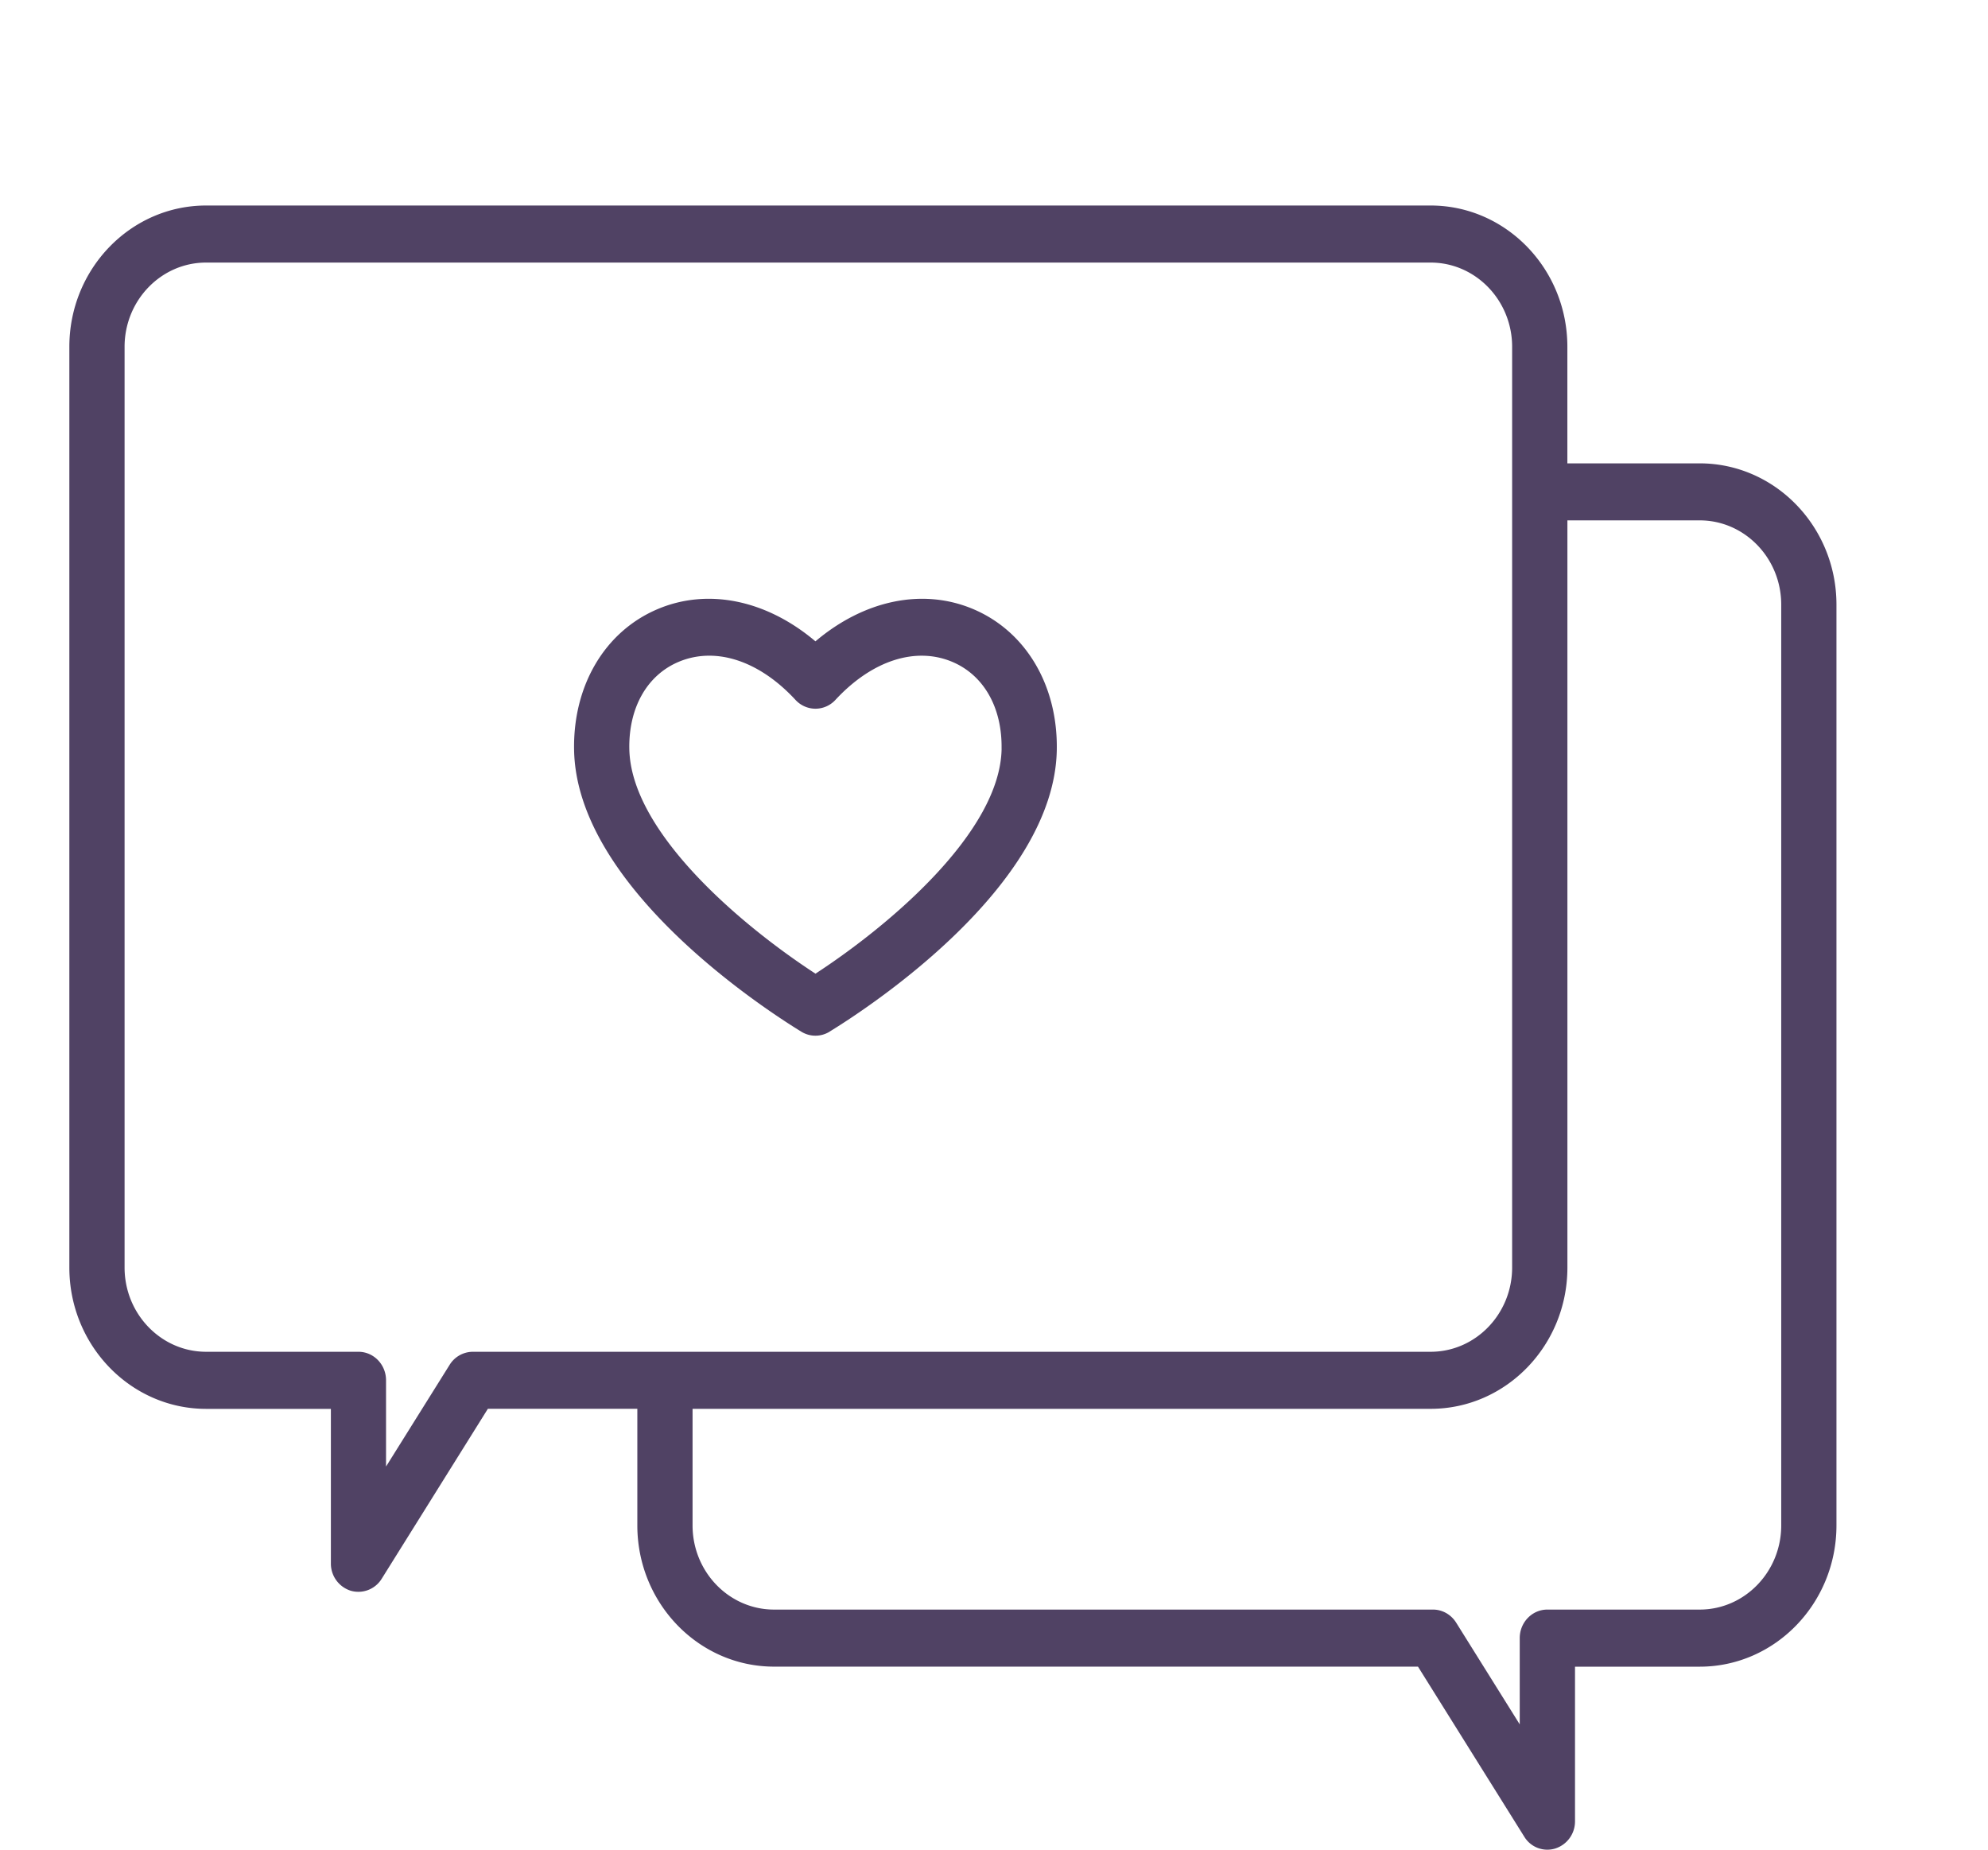
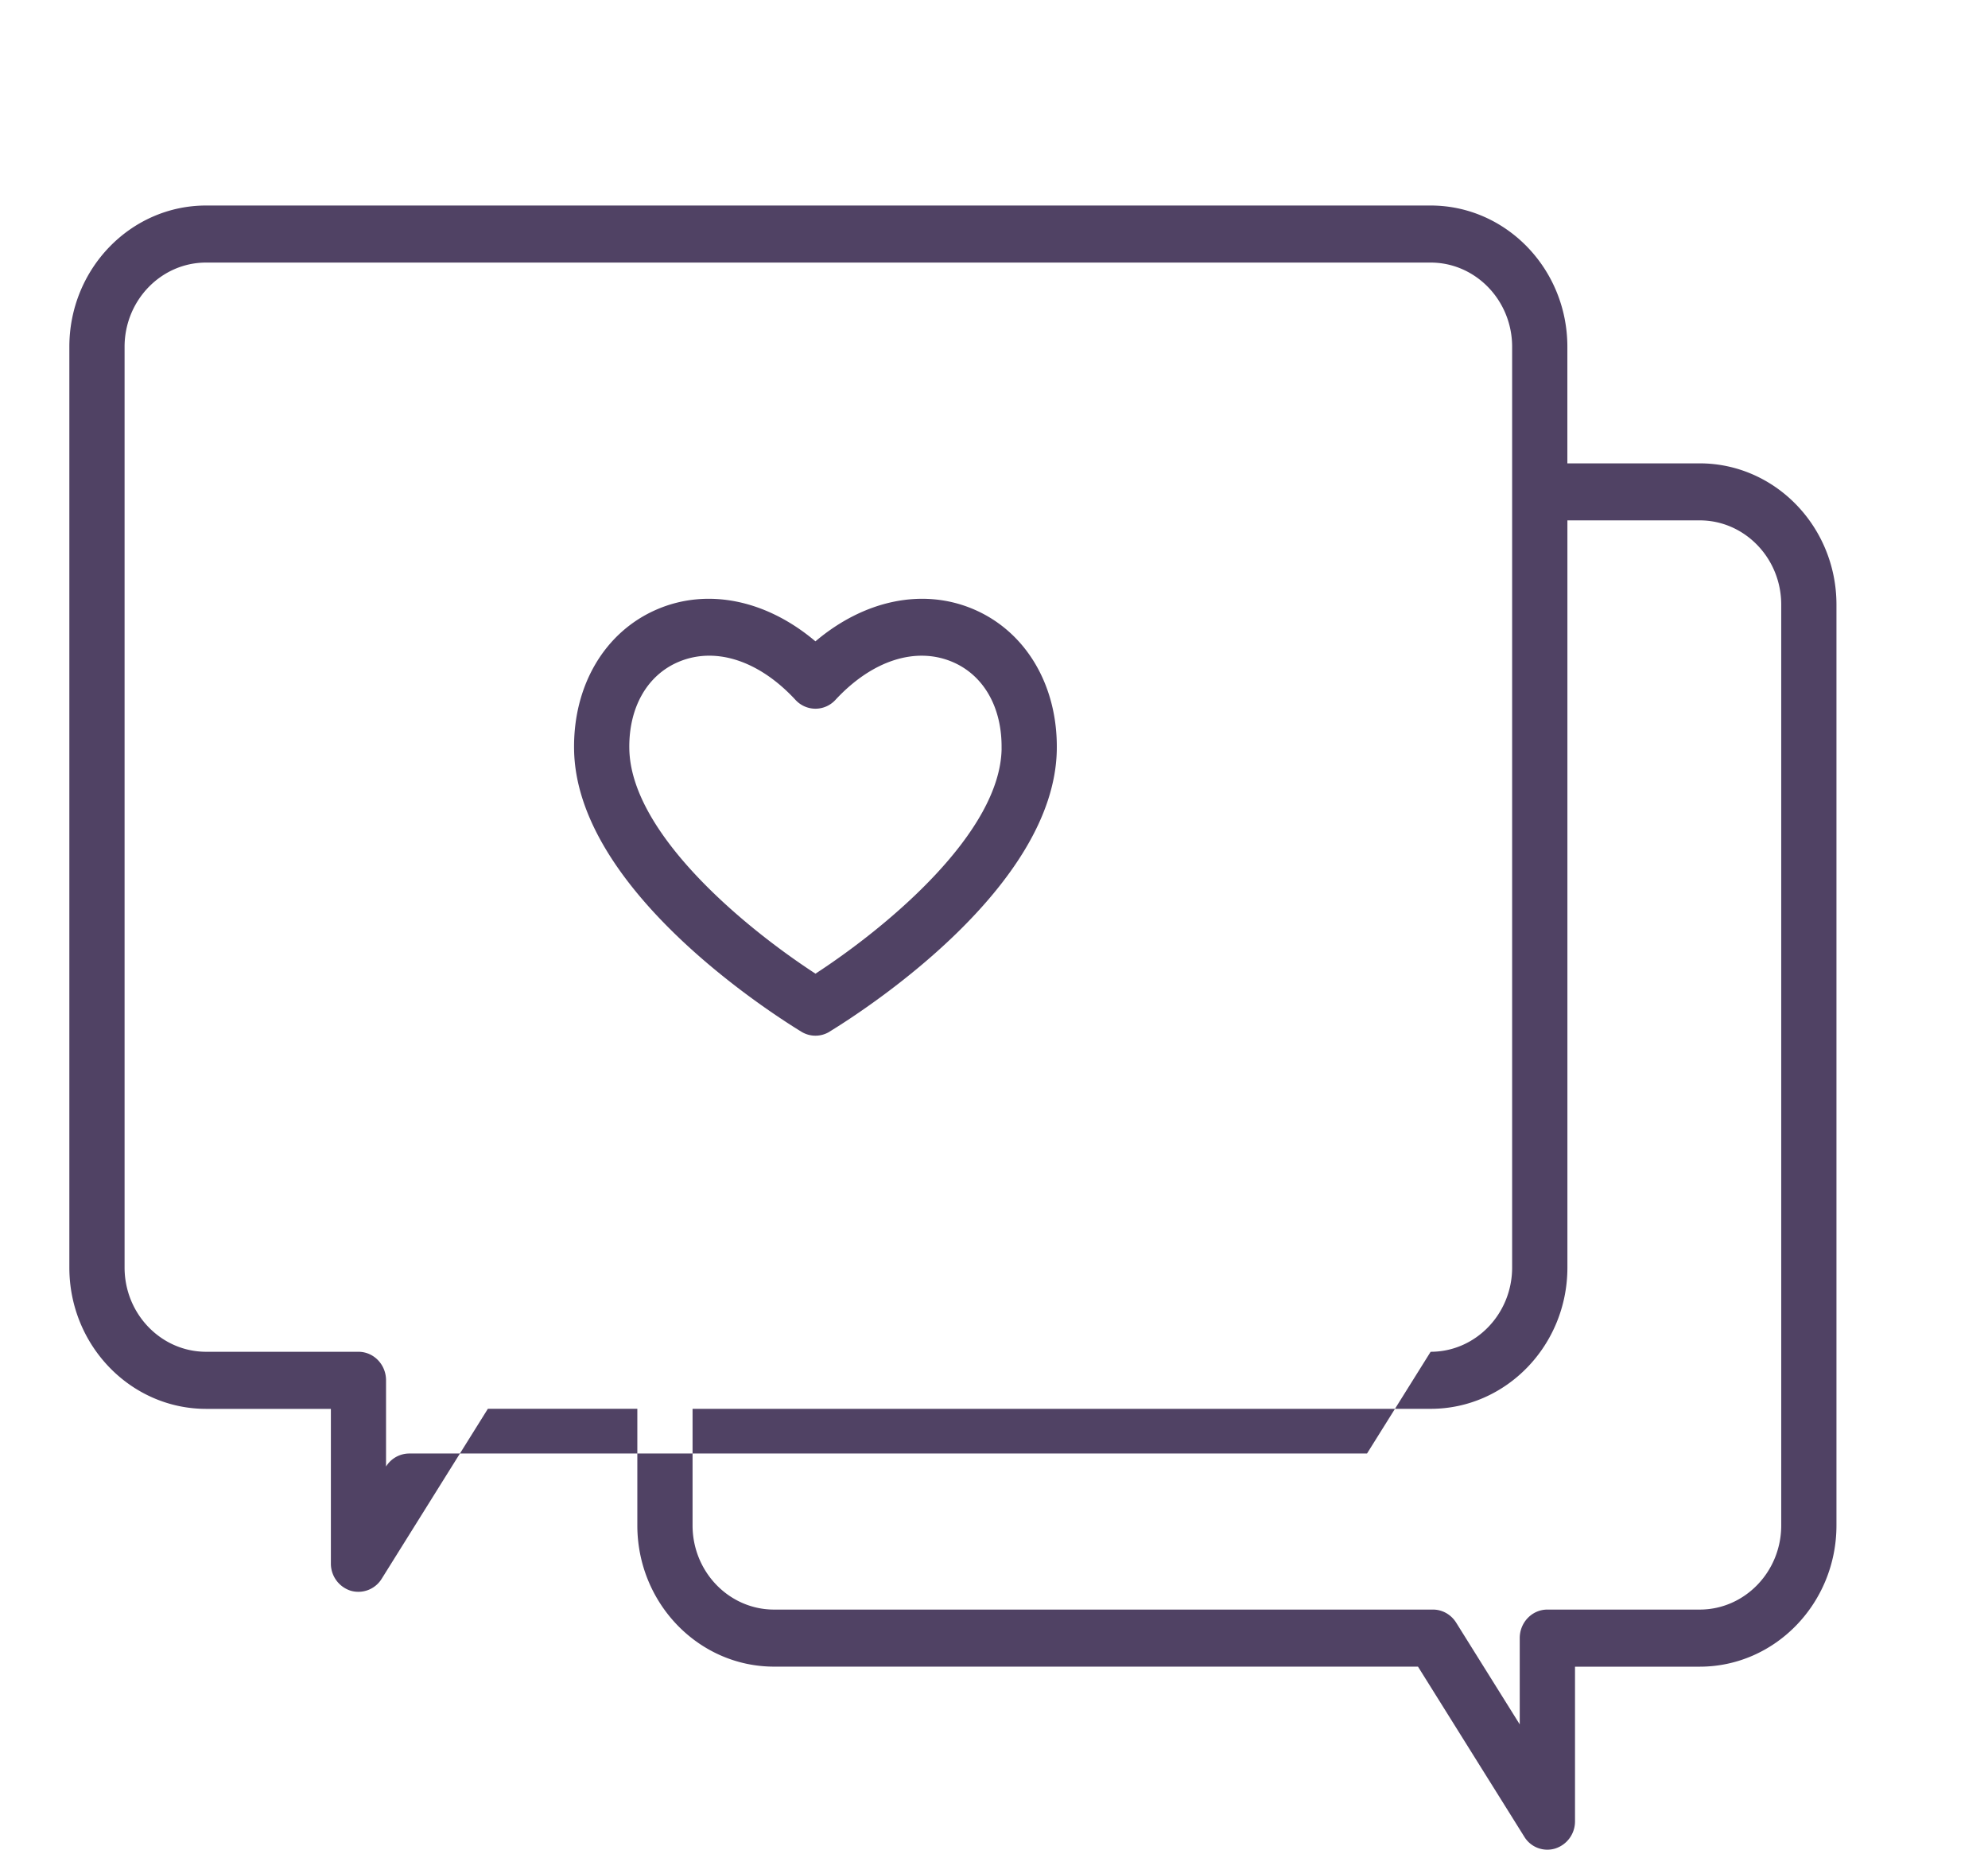
<svg xmlns="http://www.w3.org/2000/svg" width="43" height="40" fill="none" viewBox="0 -5 45 45">
-   <path id="dating_svg__Vector" d="M18.498 20.1a.655.655 0 01-.686 0c-.913-.56-5.472-3.524-5.53-6.857-.027-1.568.75-2.879 2.028-3.422 1.232-.524 2.66-.221 3.845.782C19.34 9.6 20.767 9.297 22 9.821c1.277.543 2.054 1.854 2.028 3.422-.057 3.333-4.616 6.296-5.53 6.856zm4.186-6.882c.017-.999-.43-1.789-1.195-2.114-.896-.38-1.96-.035-2.848.924a.661.661 0 01-.486.214.662.662 0 01-.486-.215c-.649-.702-1.394-1.075-2.098-1.075-.257 0-.51.05-.75.152-.765.325-1.212 1.115-1.195 2.114.035 2.021 2.718 4.29 4.53 5.47 1.81-1.18 4.494-3.449 4.529-5.47zM43 9.71v22.4c0 1.896-1.493 3.438-3.327 3.438h-3.035v3.758a.691.691 0 01-.482.666.656.656 0 01-.754-.29l-2.585-4.135H17.148c-1.835 0-3.327-1.542-3.327-3.437v-2.836h-3.637L7.6 33.41a.667.667 0 01-.754.29.691.691 0 01-.482-.666v-3.758H3.327C1.493 29.275 0 27.733 0 25.838V3.437C0 1.54 1.493 0 3.327 0h29.798c1.835 0 3.327 1.542 3.327 3.437v2.836h3.22C41.507 6.273 43 7.815 43 9.71zm-9.875 18.177c1.094 0 1.983-.92 1.983-2.05v-22.4c0-1.13-.89-2.049-1.983-2.049H3.327c-1.094 0-1.983.92-1.983 2.049v22.4c0 1.13.89 2.05 1.983 2.05h3.707c.371 0 .672.31.672.693v2.099l1.548-2.475a.667.667 0 01.564-.317h23.307zM41.656 9.71c0-1.13-.89-2.05-1.983-2.05h-3.22v18.178c0 1.895-1.493 3.437-3.328 3.437h-17.96v2.836c0 1.13.889 2.048 1.983 2.048h16.034c.228 0 .44.12.564.318l1.547 2.475v-2.099c0-.383.301-.694.672-.694h3.707c1.094 0 1.984-.919 1.984-2.048V9.71z" fill="#504264" />
+   <path id="dating_svg__Vector" d="M18.498 20.1a.655.655 0 01-.686 0c-.913-.56-5.472-3.524-5.53-6.857-.027-1.568.75-2.879 2.028-3.422 1.232-.524 2.66-.221 3.845.782C19.34 9.6 20.767 9.297 22 9.821c1.277.543 2.054 1.854 2.028 3.422-.057 3.333-4.616 6.296-5.53 6.856zm4.186-6.882c.017-.999-.43-1.789-1.195-2.114-.896-.38-1.96-.035-2.848.924a.661.661 0 01-.486.214.662.662 0 01-.486-.215c-.649-.702-1.394-1.075-2.098-1.075-.257 0-.51.05-.75.152-.765.325-1.212 1.115-1.195 2.114.035 2.021 2.718 4.29 4.53 5.47 1.81-1.18 4.494-3.449 4.529-5.47zM43 9.71v22.4c0 1.896-1.493 3.438-3.327 3.438h-3.035v3.758a.691.691 0 01-.482.666.656.656 0 01-.754-.29l-2.585-4.135H17.148c-1.835 0-3.327-1.542-3.327-3.437v-2.836h-3.637L7.6 33.41a.667.667 0 01-.754.29.691.691 0 01-.482-.666v-3.758H3.327C1.493 29.275 0 27.733 0 25.838V3.437C0 1.54 1.493 0 3.327 0h29.798c1.835 0 3.327 1.542 3.327 3.437v2.836h3.22C41.507 6.273 43 7.815 43 9.71zm-9.875 18.177c1.094 0 1.983-.92 1.983-2.05v-22.4c0-1.13-.89-2.049-1.983-2.049H3.327c-1.094 0-1.983.92-1.983 2.049v22.4c0 1.13.89 2.05 1.983 2.05h3.707c.371 0 .672.31.672.693v2.099a.667.667 0 01.564-.317h23.307zM41.656 9.71c0-1.13-.89-2.05-1.983-2.05h-3.22v18.178c0 1.895-1.493 3.437-3.328 3.437h-17.96v2.836c0 1.13.889 2.048 1.983 2.048h16.034c.228 0 .44.12.564.318l1.547 2.475v-2.099c0-.383.301-.694.672-.694h3.707c1.094 0 1.984-.919 1.984-2.048V9.71z" fill="#504264" />
</svg>